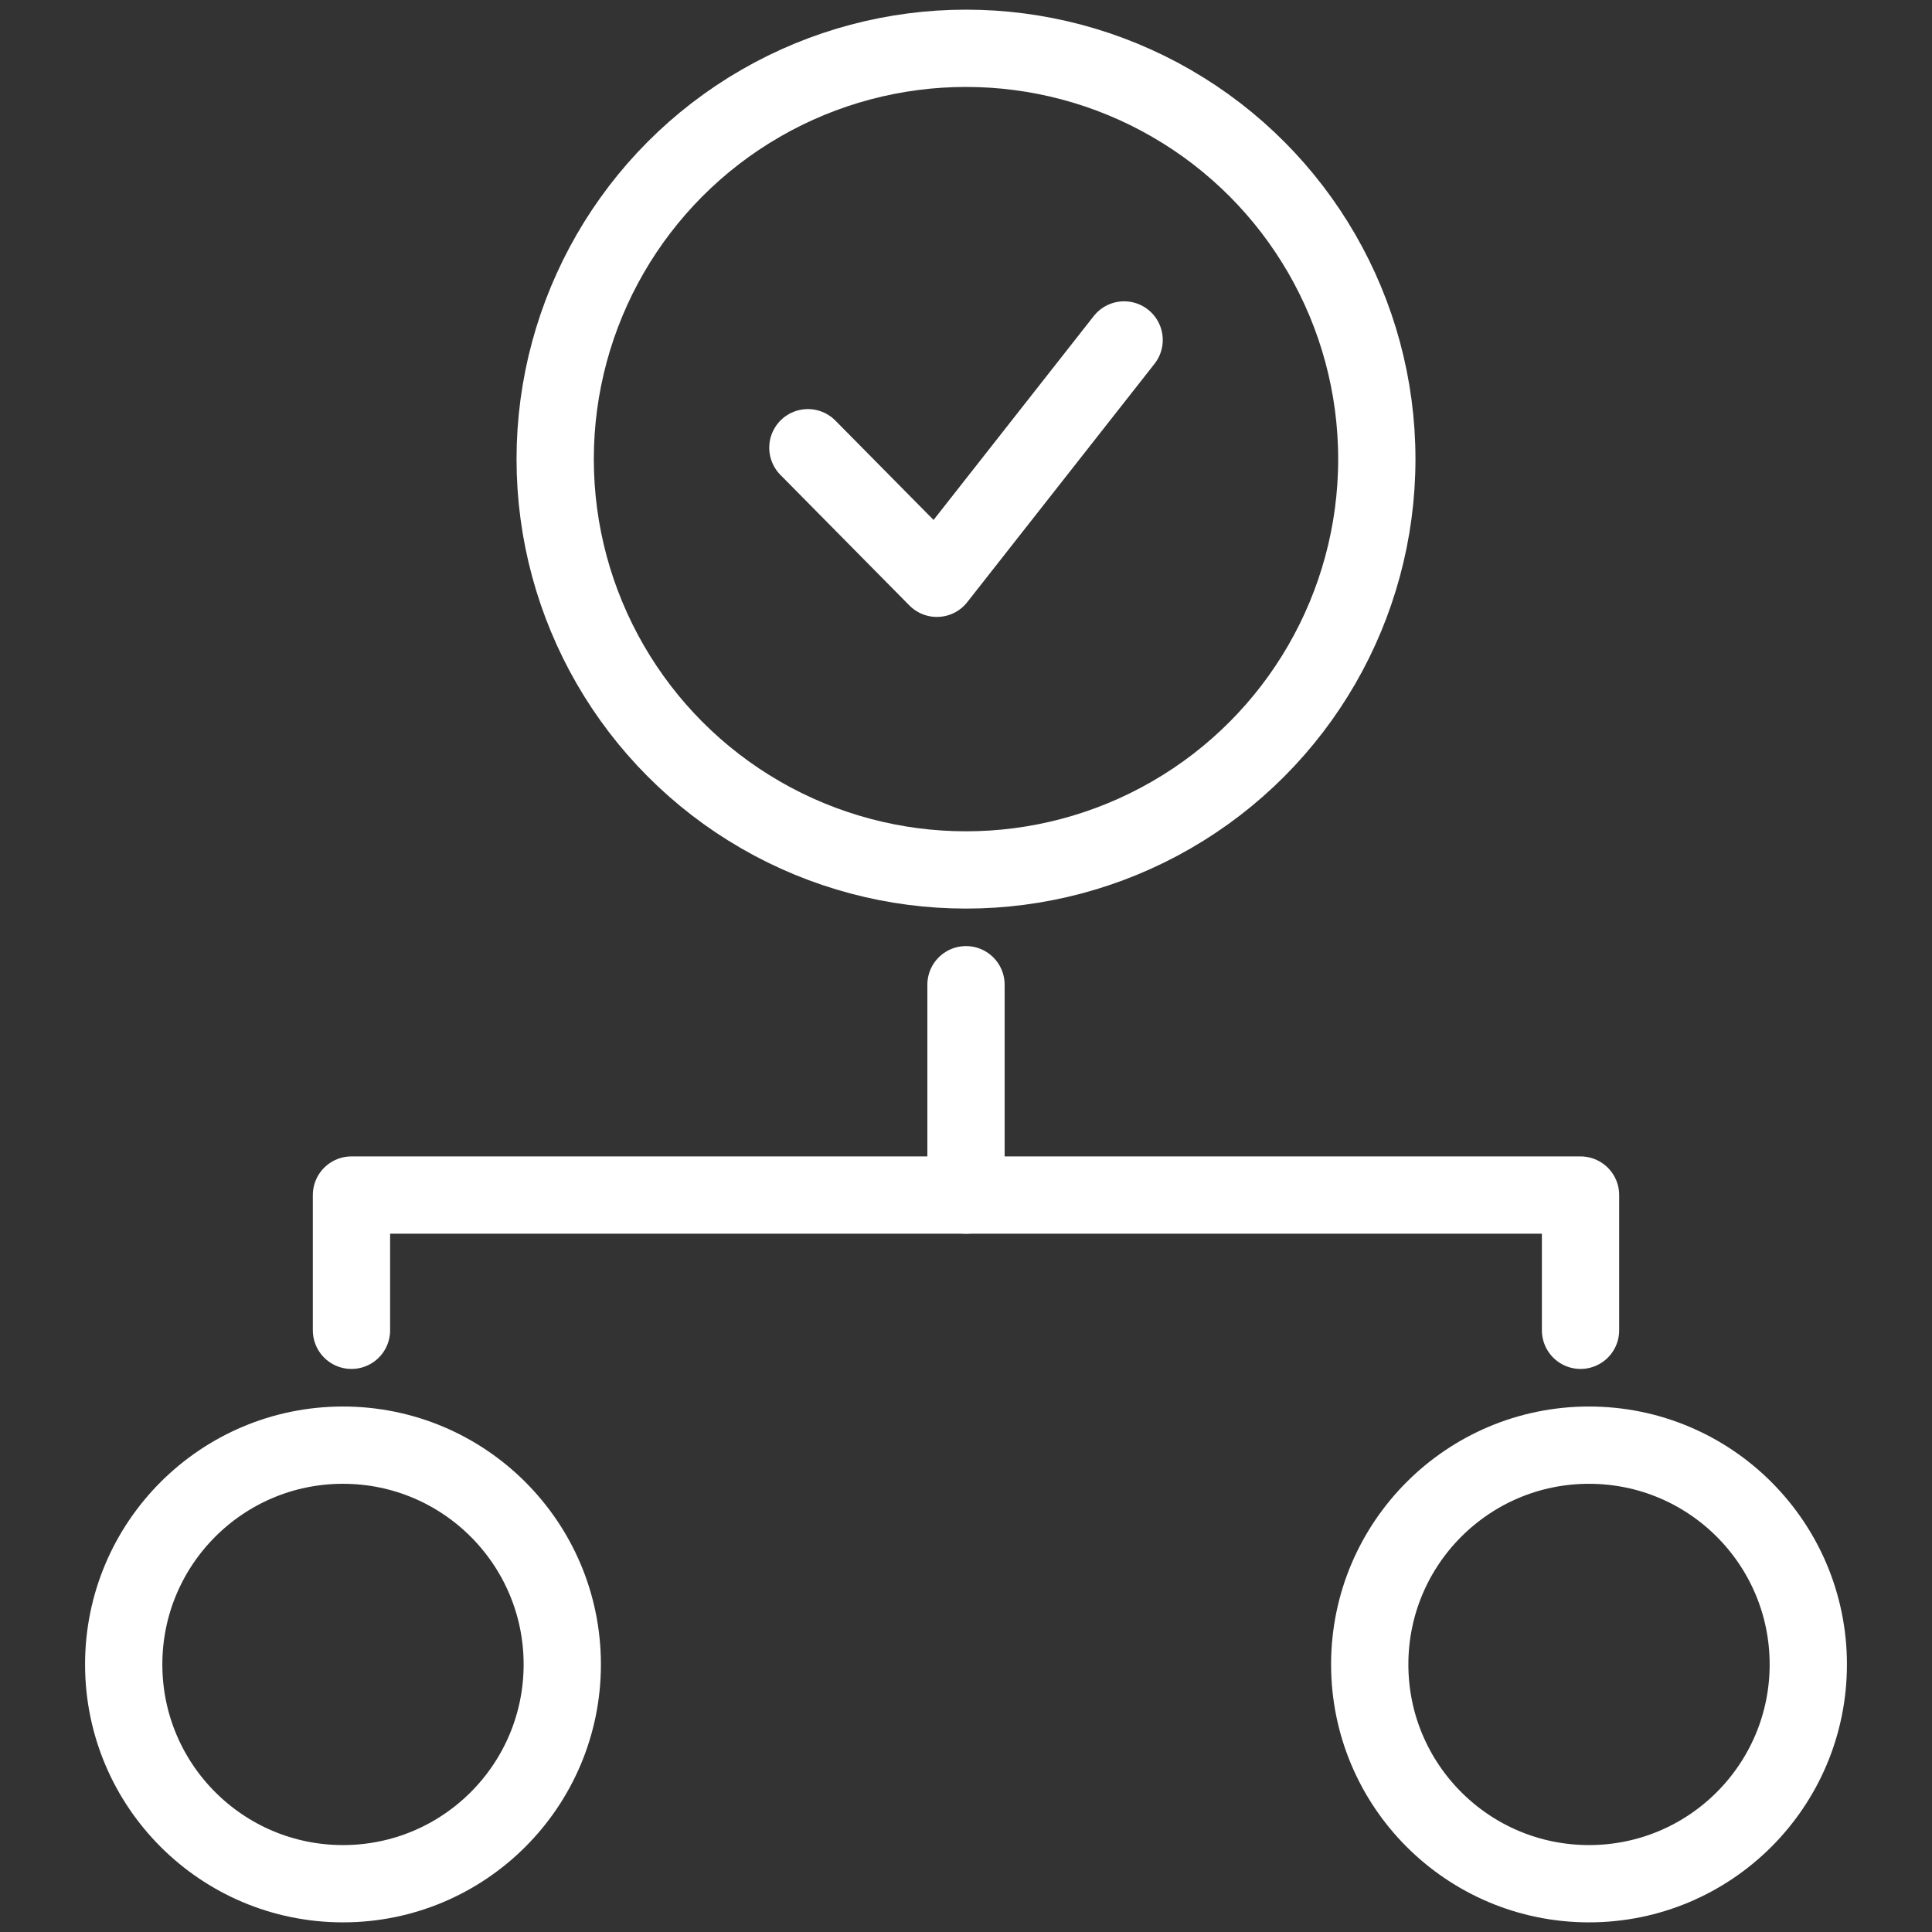
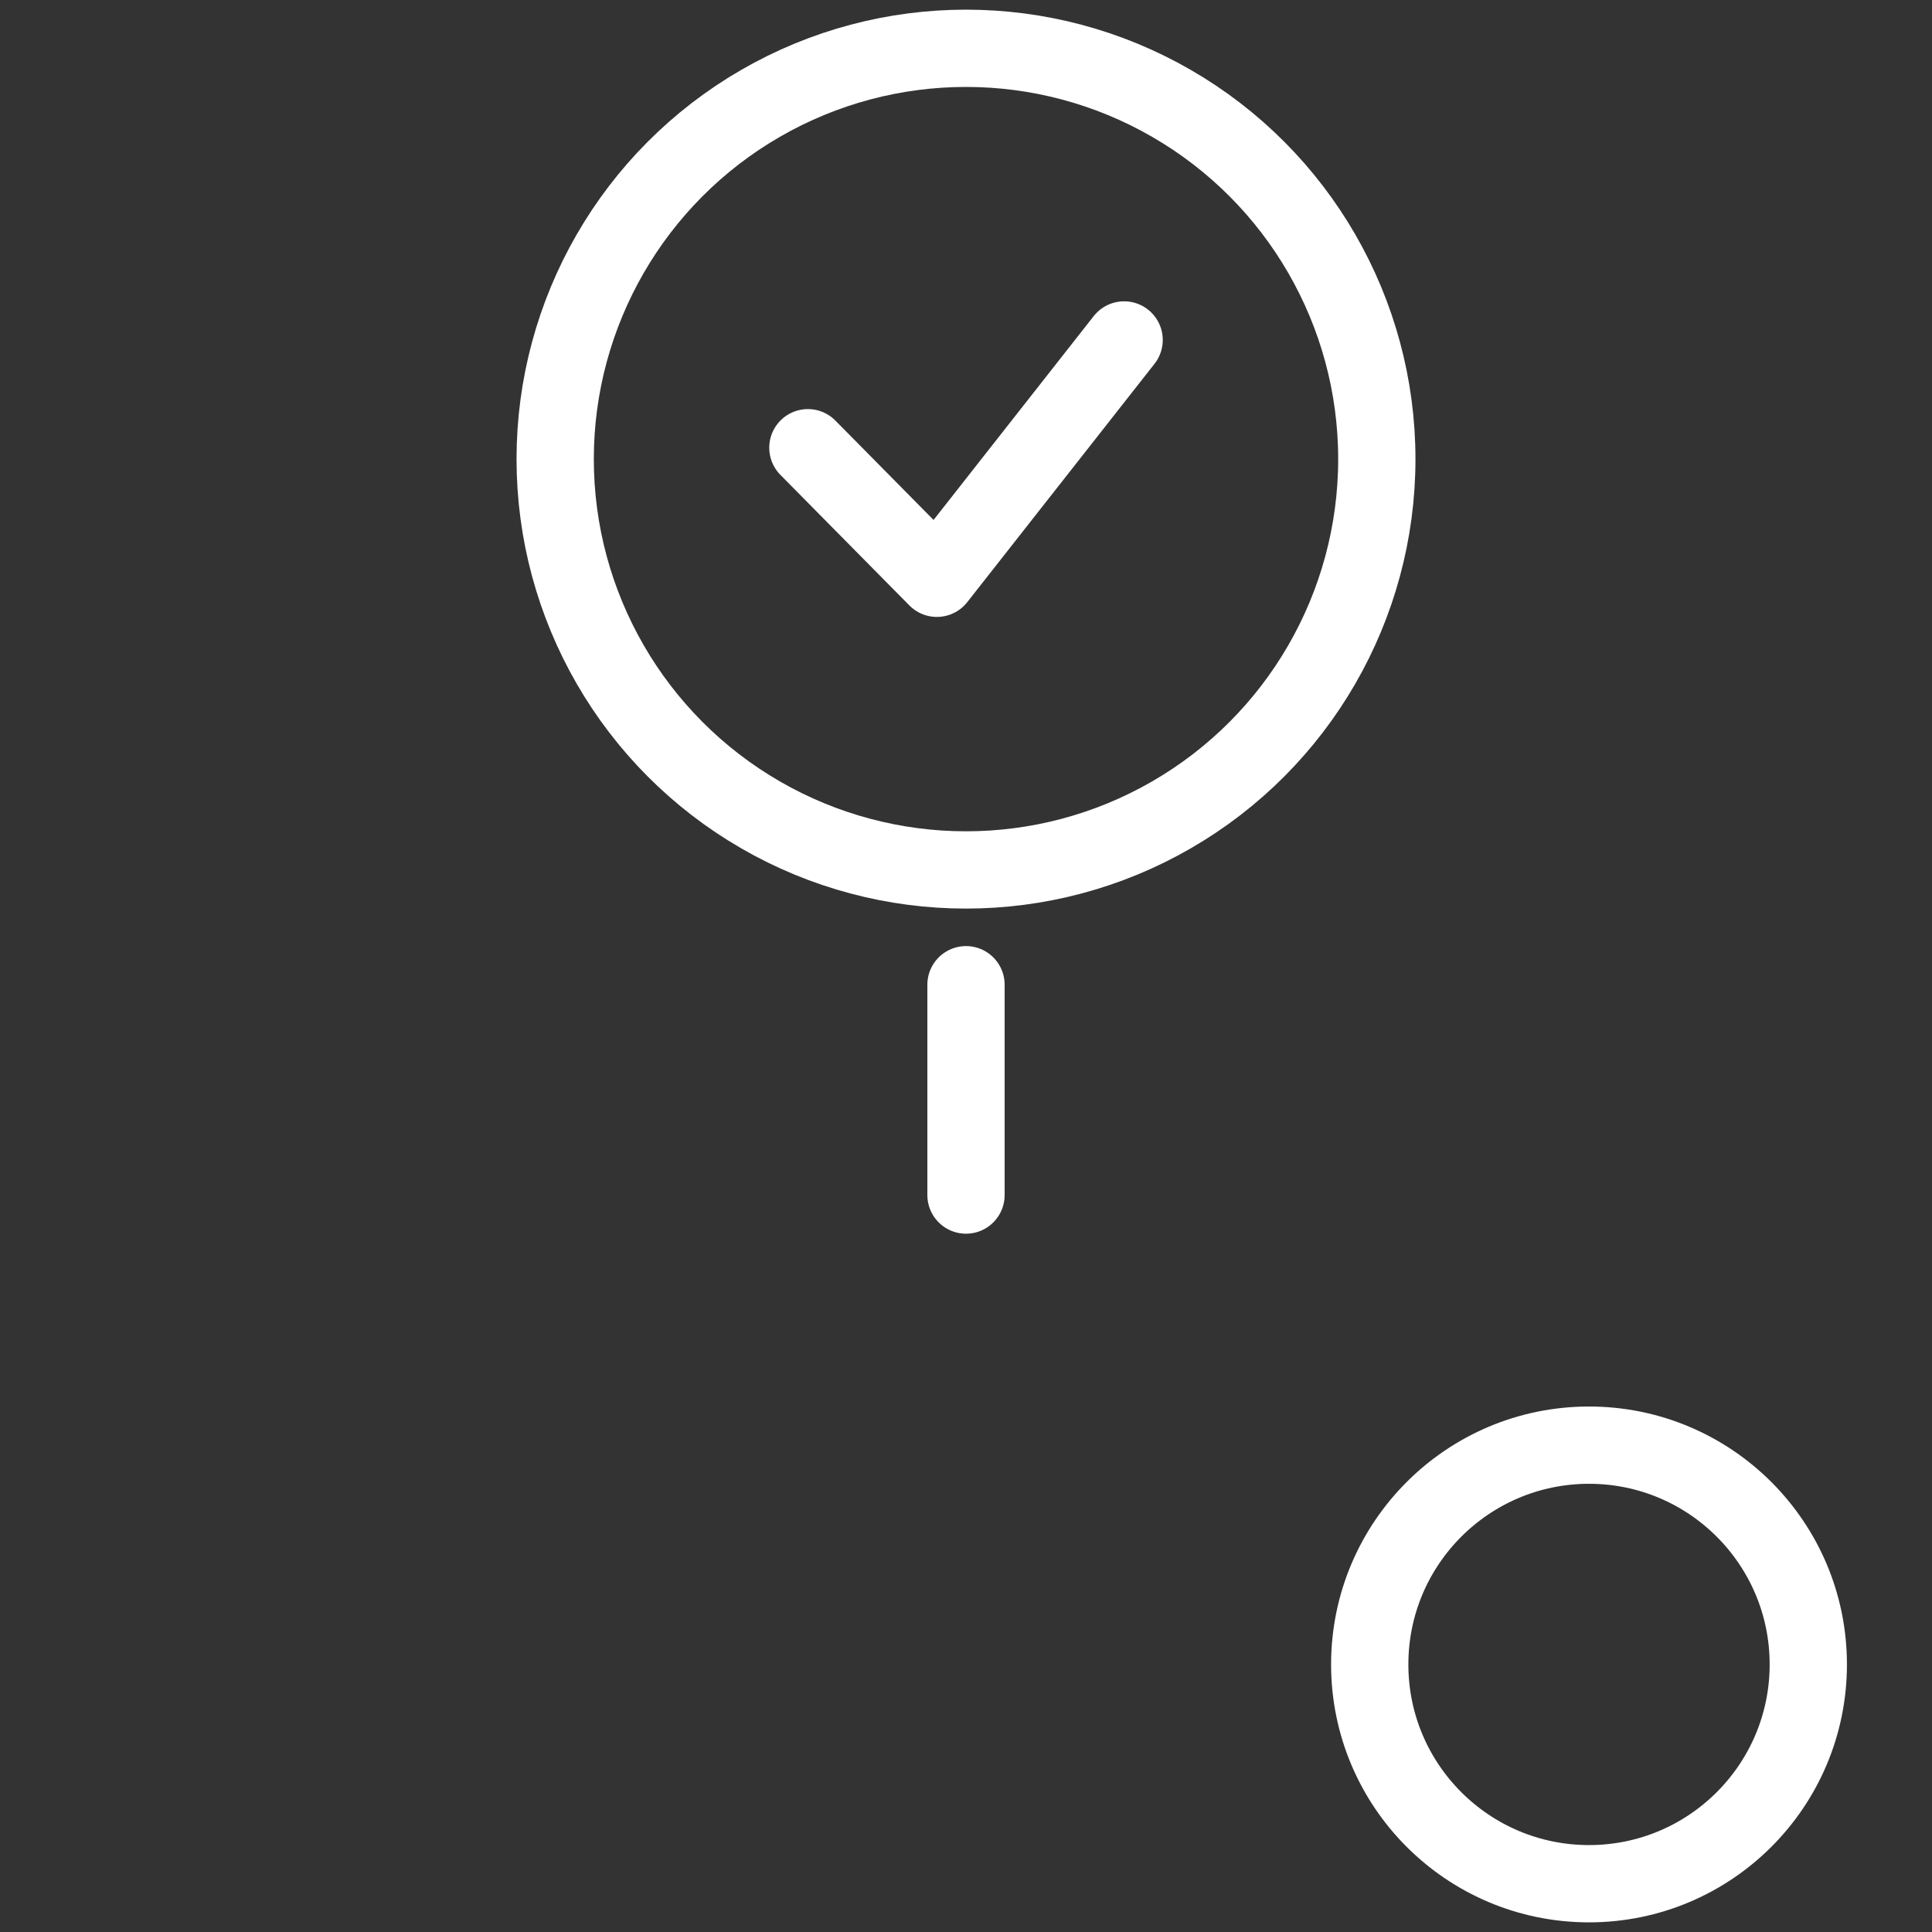
<svg xmlns="http://www.w3.org/2000/svg" version="1.1" x="0px" y="0px" width="100px" height="100px" viewBox="0 0 100 100" enable-background="new 0 0 100 100" xml:space="preserve">
  <rect x="0" y="0" width="100" height="100" fill="#333333" stroke="none" />
  <g id="Bg">
</g>
  <g id="Layer_1">
    <g>
      <g>
        <g>
-           <circle fill="none" stroke="#FFFFFF" stroke-width="4" stroke-linecap="round" stroke-linejoin="round" stroke-miterlimit="10" cx="17.753" cy="86.151" r="11.35" />
-         </g>
+           </g>
      </g>
      <g>
        <g>
          <circle fill="none" stroke="#FFFFFF" stroke-width="4" stroke-linecap="round" stroke-linejoin="round" stroke-miterlimit="10" cx="82.247" cy="86.151" r="11.35" />
        </g>
      </g>
      <g>
        <g>
          <circle fill="none" stroke="#FFFFFF" stroke-width="4" stroke-linecap="round" stroke-linejoin="round" stroke-miterlimit="10" cx="50" cy="23.764" r="21.264" />
        </g>
        <polyline fill="none" stroke="#FFFFFF" stroke-width="4" stroke-linecap="round" stroke-linejoin="round" stroke-miterlimit="10" points="     41.816,23.174 48.492,29.932 58.184,17.596    " />
      </g>
      <line fill="none" stroke="#FFFFFF" stroke-width="4" stroke-linecap="round" stroke-linejoin="round" stroke-miterlimit="10" x1="50" y1="50.969" x2="50" y2="61.856" />
-       <polyline fill="none" stroke="#FFFFFF" stroke-width="4" stroke-linecap="round" stroke-linejoin="round" stroke-miterlimit="10" points="    81.808,68.856 81.808,61.856 18.192,61.856 18.192,68.856   " />
    </g>
  </g>
</svg>